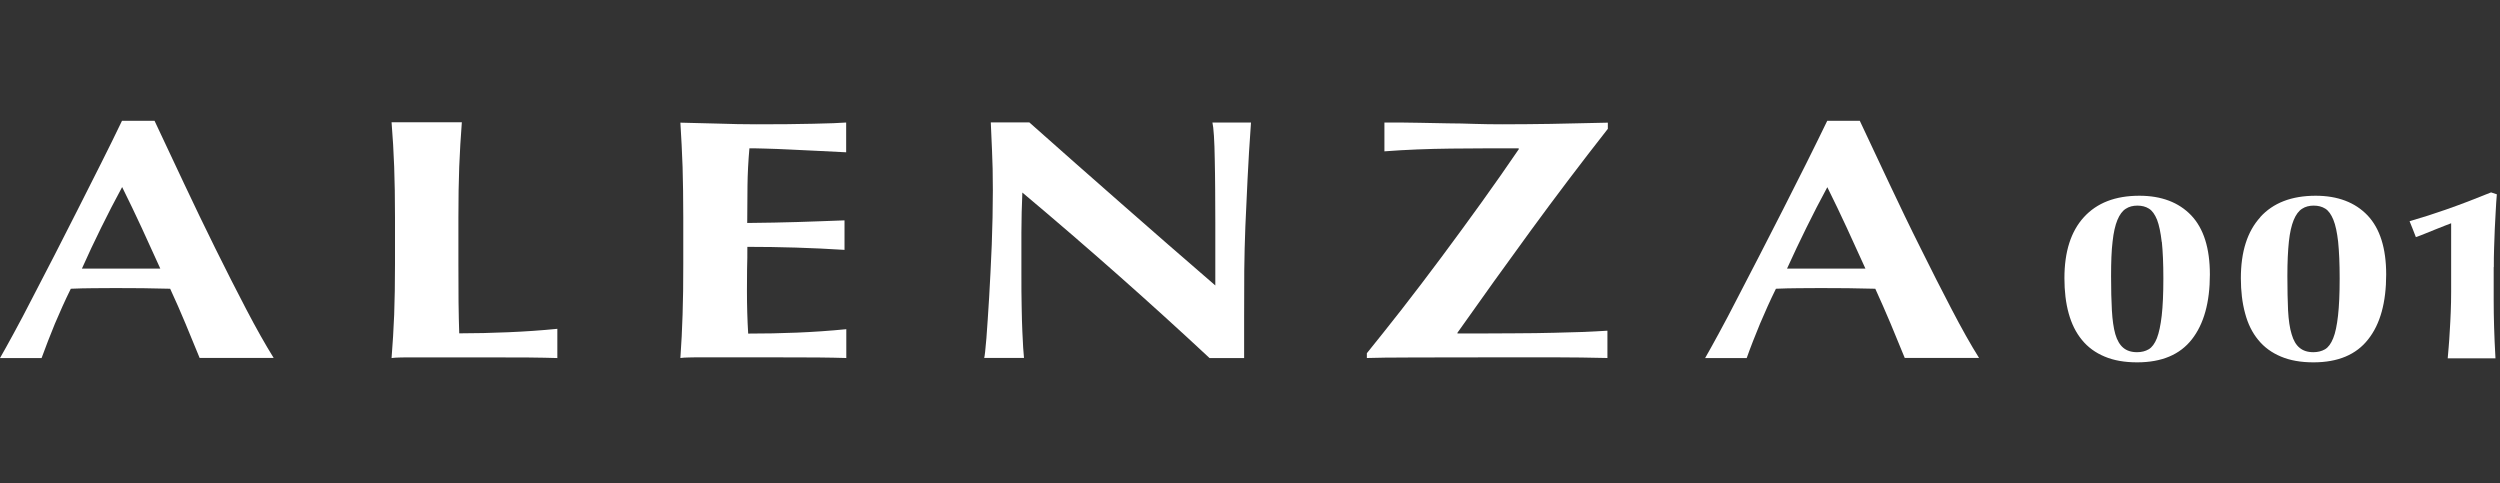
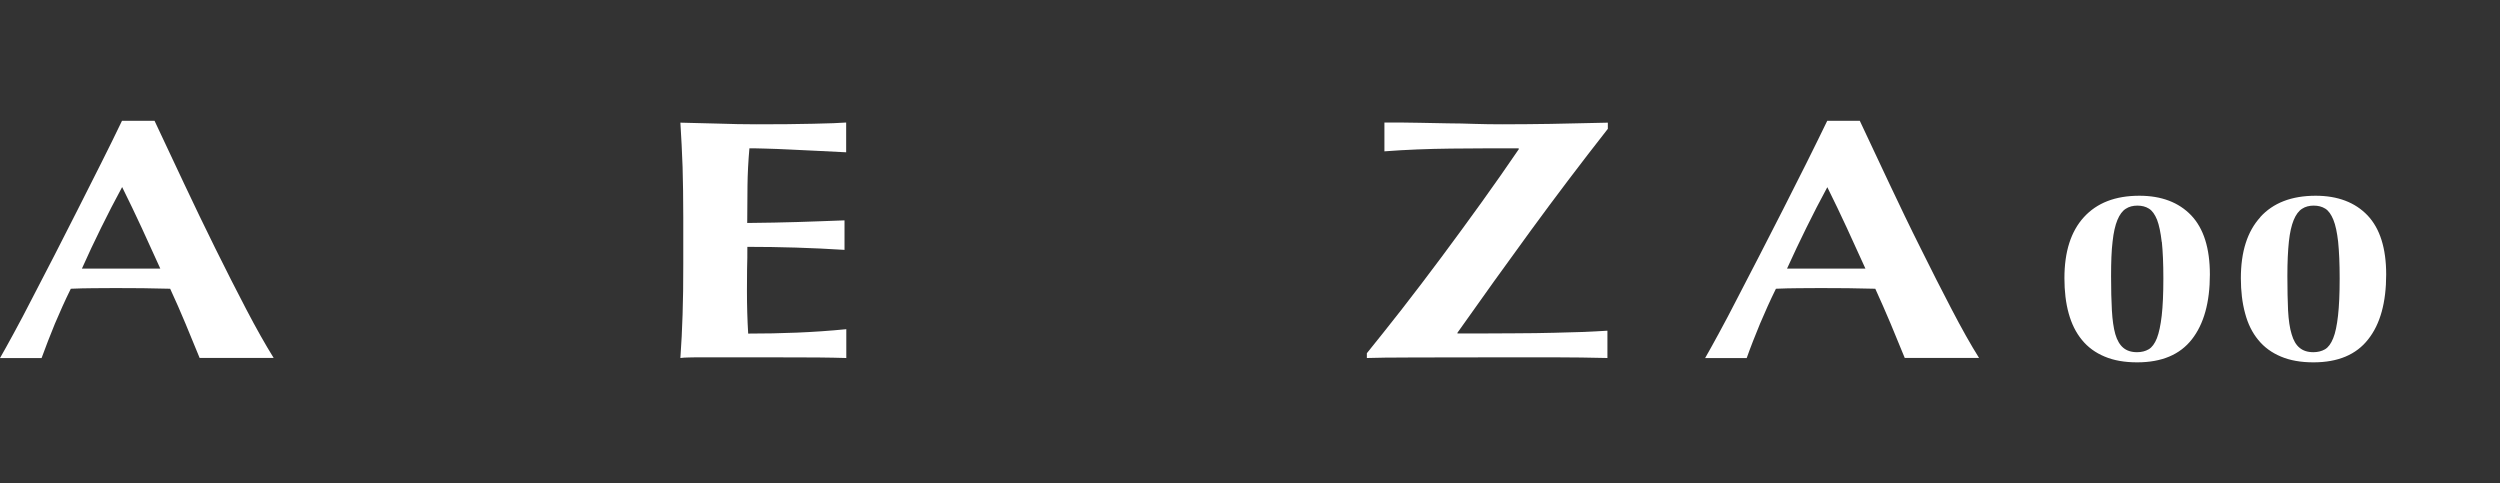
<svg xmlns="http://www.w3.org/2000/svg" width="207" height="40" viewBox="0 0 207 40" fill="none">
  <rect x="0" y="0" width="207" height="40" fill="#333333" stroke="none" />
-   <path d="M46.16 29.647C45.523 29.624 44.739 29.613 43.796 29.601C42.853 29.601 41.581 29.59 39.944 29.59H34.319C33.785 29.59 33.388 29.59 33.115 29.601C32.842 29.601 32.615 29.624 32.422 29.647C32.513 28.476 32.592 27.272 32.638 26.056C32.683 24.84 32.706 23.442 32.706 21.863V18C32.706 16.431 32.683 15.034 32.638 13.807C32.592 12.591 32.524 11.364 32.422 10.125H38.24C38.149 11.352 38.069 12.579 38.024 13.807C37.978 15.034 37.956 16.42 37.956 18V21.863C37.956 22.942 37.956 23.988 37.967 24.988C37.978 25.988 38.001 26.863 38.024 27.601C39.376 27.601 40.717 27.567 42.069 27.51C43.421 27.454 44.773 27.363 46.148 27.226V29.635L46.16 29.647Z" fill="white" />
  <path d="M10.113 15.488C9.499 16.625 8.92 17.738 8.375 18.852C7.829 19.954 7.295 21.09 6.784 22.238H13.272C12.749 21.09 12.238 19.954 11.727 18.852C11.215 17.75 10.681 16.625 10.113 15.488ZM16.533 29.647C16.147 28.726 15.761 27.772 15.363 26.806C14.965 25.84 14.533 24.874 14.09 23.908C13.329 23.886 12.579 23.874 11.818 23.863C11.056 23.863 10.306 23.852 9.545 23.852C8.931 23.852 8.318 23.852 7.704 23.863C7.091 23.863 6.477 23.886 5.863 23.908C5.386 24.874 4.954 25.84 4.545 26.806C4.148 27.772 3.784 28.715 3.443 29.647H0C0.284 29.158 0.659 28.476 1.136 27.601C1.614 26.738 2.125 25.749 2.693 24.647C3.261 23.556 3.863 22.374 4.522 21.113C5.17 19.852 5.818 18.579 6.466 17.295C7.113 16.011 7.761 14.738 8.386 13.489C9.011 12.239 9.59 11.079 10.102 10H12.795C13.556 11.614 14.363 13.329 15.226 15.17C16.09 17 16.954 18.806 17.829 20.568C18.703 22.34 19.556 24.011 20.385 25.601C21.215 27.192 21.976 28.533 22.658 29.635H16.522L16.533 29.647Z" fill="white" />
  <path d="M70.062 29.643C69.426 29.621 68.631 29.609 67.699 29.598C66.767 29.598 65.483 29.587 63.858 29.587H58.234C57.7 29.587 57.302 29.587 57.029 29.598C56.756 29.598 56.529 29.621 56.336 29.643C56.416 28.473 56.484 27.269 56.518 26.053C56.563 24.826 56.575 23.439 56.575 21.871V18.008C56.575 16.44 56.552 15.042 56.518 13.826C56.472 12.61 56.416 11.383 56.336 10.156C57.404 10.179 58.45 10.201 59.495 10.235C60.54 10.27 61.586 10.292 62.654 10.292C64.404 10.292 65.96 10.281 67.313 10.247C68.676 10.224 69.585 10.179 70.062 10.145V12.61C69.381 12.576 68.631 12.542 67.813 12.497C66.995 12.463 66.199 12.417 65.438 12.383C64.676 12.349 63.983 12.315 63.358 12.303C62.745 12.281 62.301 12.281 62.051 12.281C61.961 13.326 61.904 14.349 61.892 15.371C61.881 16.394 61.87 17.428 61.87 18.462C63.404 18.451 64.79 18.417 66.04 18.383C67.278 18.349 68.574 18.292 69.926 18.246V20.689C67.233 20.519 64.551 20.439 61.881 20.439C61.881 21.042 61.881 21.655 61.858 22.258C61.858 22.86 61.847 23.462 61.847 24.076C61.847 25.303 61.881 26.485 61.949 27.621C63.29 27.621 64.642 27.598 65.995 27.541C67.347 27.485 68.699 27.394 70.074 27.257V29.666L70.062 29.643Z" fill="white" />
-   <path d="M100.15 29.647C95.275 25.102 90.117 20.534 84.651 15.943C84.628 16.489 84.617 17.045 84.594 17.591C84.583 18.136 84.572 18.693 84.572 19.261V22.545C84.572 23.681 84.572 24.647 84.594 25.443C84.606 26.238 84.628 26.909 84.651 27.454C84.674 27.999 84.697 28.454 84.719 28.795C84.742 29.147 84.765 29.42 84.787 29.636H81.492C81.538 29.488 81.594 28.942 81.674 28.011C81.742 27.09 81.822 25.954 81.901 24.625C81.981 23.295 82.049 21.841 82.117 20.284C82.174 18.727 82.208 17.227 82.208 15.784C82.208 14.477 82.185 13.375 82.14 12.489C82.094 11.602 82.06 10.819 82.038 10.137H85.231C87.81 12.421 90.355 14.682 92.878 16.886C95.4 19.102 97.98 21.352 100.628 23.636V18.42C100.628 17.489 100.628 16.58 100.616 15.682C100.616 14.784 100.593 13.955 100.582 13.205C100.571 12.443 100.548 11.796 100.514 11.25C100.48 10.705 100.434 10.33 100.389 10.148H103.582C103.457 11.864 103.366 13.421 103.298 14.818C103.23 16.216 103.173 17.523 103.116 18.75C103.071 19.977 103.036 21.193 103.025 22.397C103.025 23.602 103.014 24.886 103.014 26.238V29.647H100.173H100.15Z" fill="white" />
  <path d="M133.107 29.643C131.618 29.609 130.175 29.587 128.8 29.587H124.243C121.38 29.587 118.994 29.587 117.085 29.598C115.164 29.598 113.869 29.621 113.176 29.643V29.246C114.051 28.166 115.017 26.951 116.085 25.587C117.153 24.223 118.232 22.792 119.346 21.303C120.459 19.814 121.562 18.292 122.664 16.769C123.766 15.235 124.8 13.758 125.766 12.338L125.732 12.281C123.891 12.281 122.016 12.281 120.13 12.303C118.244 12.326 116.403 12.394 114.63 12.531V10.145C115.721 10.145 116.687 10.145 117.516 10.167C118.357 10.19 119.153 10.201 119.891 10.213C120.63 10.213 121.369 10.235 122.096 10.258C122.812 10.281 123.584 10.292 124.414 10.292C125.152 10.292 125.823 10.292 126.448 10.281C127.073 10.281 127.72 10.27 128.38 10.258C129.039 10.247 129.754 10.235 130.504 10.213C131.254 10.19 132.141 10.179 133.129 10.156V10.667C130.902 13.508 128.777 16.315 126.743 19.099C124.709 21.883 122.687 24.701 120.675 27.553V27.61C122.516 27.61 124.084 27.61 125.357 27.598C126.63 27.598 127.743 27.575 128.698 27.553C129.641 27.53 130.448 27.507 131.129 27.485C131.8 27.45 132.459 27.428 133.095 27.382V29.655L133.107 29.643Z" fill="white" />
  <path d="M151.308 15.488C150.694 16.625 150.115 17.738 149.57 18.852C149.024 19.954 148.49 21.09 147.967 22.238H154.456C153.933 21.09 153.422 19.954 152.91 18.852C152.399 17.75 151.865 16.625 151.297 15.488M157.717 29.647C157.342 28.726 156.944 27.772 156.546 26.806C156.137 25.84 155.717 24.874 155.274 23.908C154.524 23.886 153.762 23.874 153.001 23.863C152.24 23.863 151.49 23.852 150.729 23.852C150.115 23.852 149.501 23.852 148.888 23.863C148.274 23.863 147.661 23.886 147.047 23.908C146.57 24.874 146.138 25.84 145.729 26.806C145.331 27.772 144.956 28.715 144.627 29.647H141.184C141.468 29.158 141.843 28.476 142.32 27.601C142.797 26.738 143.308 25.749 143.877 24.647C144.445 23.556 145.047 22.374 145.706 21.113C146.354 19.852 147.001 18.579 147.661 17.295C148.308 16.011 148.945 14.738 149.581 13.489C150.206 12.239 150.774 11.079 151.297 10H153.99C154.751 11.614 155.558 13.329 156.421 15.17C157.285 17 158.149 18.806 159.035 20.568C159.91 22.34 160.762 24.011 161.592 25.601C162.421 27.192 163.171 28.533 163.864 29.635H157.728L157.717 29.647Z" fill="white" />
  <path d="M193.599 20.025C193.508 19.241 193.383 18.639 193.202 18.196C193.02 17.752 192.804 17.446 192.531 17.275C192.259 17.105 191.94 17.025 191.577 17.025C191.213 17.025 190.884 17.105 190.611 17.287C190.338 17.457 190.1 17.775 189.918 18.218C189.736 18.661 189.6 19.252 189.52 20.002C189.44 20.752 189.395 21.695 189.395 22.854C189.395 24.013 189.418 24.911 189.452 25.706C189.497 26.502 189.588 27.161 189.747 27.672C189.895 28.184 190.111 28.559 190.406 28.797C190.69 29.036 191.065 29.161 191.543 29.161C191.906 29.161 192.236 29.081 192.509 28.922C192.781 28.763 193.008 28.456 193.19 28.002C193.372 27.559 193.497 26.934 193.588 26.138C193.679 25.343 193.724 24.32 193.724 23.059C193.724 21.798 193.679 20.82 193.599 20.036M187.145 17.98C188.213 16.798 189.747 16.207 191.736 16.207C193.565 16.207 194.997 16.753 196.031 17.832C197.065 18.923 197.576 20.559 197.576 22.729C197.576 25.036 197.088 26.831 196.088 28.093C195.099 29.365 193.588 30.002 191.554 30.002C190.509 30.002 189.611 29.843 188.861 29.524C188.1 29.206 187.475 28.752 186.986 28.15C186.486 27.547 186.122 26.809 185.895 25.945C185.657 25.082 185.543 24.104 185.543 23.036C185.543 20.843 186.077 19.161 187.157 17.98" fill="white" />
  <path d="M178.99 20.025C178.899 19.241 178.774 18.639 178.604 18.196C178.422 17.752 178.206 17.446 177.933 17.275C177.661 17.105 177.342 17.025 176.979 17.025C176.615 17.025 176.286 17.105 176.013 17.287C175.74 17.457 175.502 17.775 175.32 18.218C175.138 18.661 175.002 19.252 174.922 20.002C174.831 20.752 174.797 21.695 174.797 22.854C174.797 24.013 174.82 24.911 174.865 25.706C174.911 26.502 175.002 27.161 175.149 27.672C175.297 28.184 175.524 28.559 175.808 28.797C176.092 29.036 176.467 29.161 176.945 29.161C177.32 29.161 177.638 29.081 177.91 28.922C178.183 28.763 178.41 28.456 178.592 28.002C178.763 27.559 178.899 26.934 178.99 26.138C179.081 25.343 179.126 24.32 179.126 23.059C179.126 21.798 179.081 20.82 179.001 20.036M172.547 17.98C173.627 16.798 175.149 16.207 177.138 16.207C178.967 16.207 180.399 16.753 181.433 17.832C182.467 18.923 182.978 20.559 182.978 22.729C182.978 25.036 182.478 26.831 181.49 28.093C180.501 29.365 178.99 30.002 176.956 30.002C175.911 30.002 175.013 29.843 174.263 29.524C173.502 29.206 172.877 28.752 172.388 28.15C171.888 27.547 171.524 26.809 171.286 25.945C171.047 25.082 170.934 24.104 170.934 23.036C170.934 20.843 171.468 19.161 172.547 17.98Z" fill="white" />
-   <path d="M206.489 22.111C206.489 21.6 206.489 21.077 206.511 20.543C206.523 20.009 206.545 19.475 206.568 18.952C206.591 18.43 206.614 17.918 206.648 17.43C206.67 16.941 206.705 16.498 206.739 16.089L206.261 15.93C204.955 16.464 203.705 16.941 202.534 17.35C201.568 17.691 200.568 18.009 199.512 18.316C199.671 18.714 199.898 19.259 200.034 19.634C200.273 19.555 200.523 19.452 200.807 19.339C201.091 19.225 201.375 19.111 201.648 18.998C201.921 18.884 202.182 18.782 202.421 18.691C202.659 18.6 202.83 18.532 202.955 18.486V24.168C202.955 24.736 202.943 25.293 202.921 25.838C202.898 26.384 202.875 26.906 202.841 27.395C202.818 27.884 202.784 28.327 202.75 28.736C202.716 29.145 202.693 29.452 202.671 29.668H206.625C206.568 28.69 206.534 27.827 206.511 27.066C206.489 26.316 206.477 25.588 206.477 24.872V22.111H206.489Z" fill="white" />
</svg>